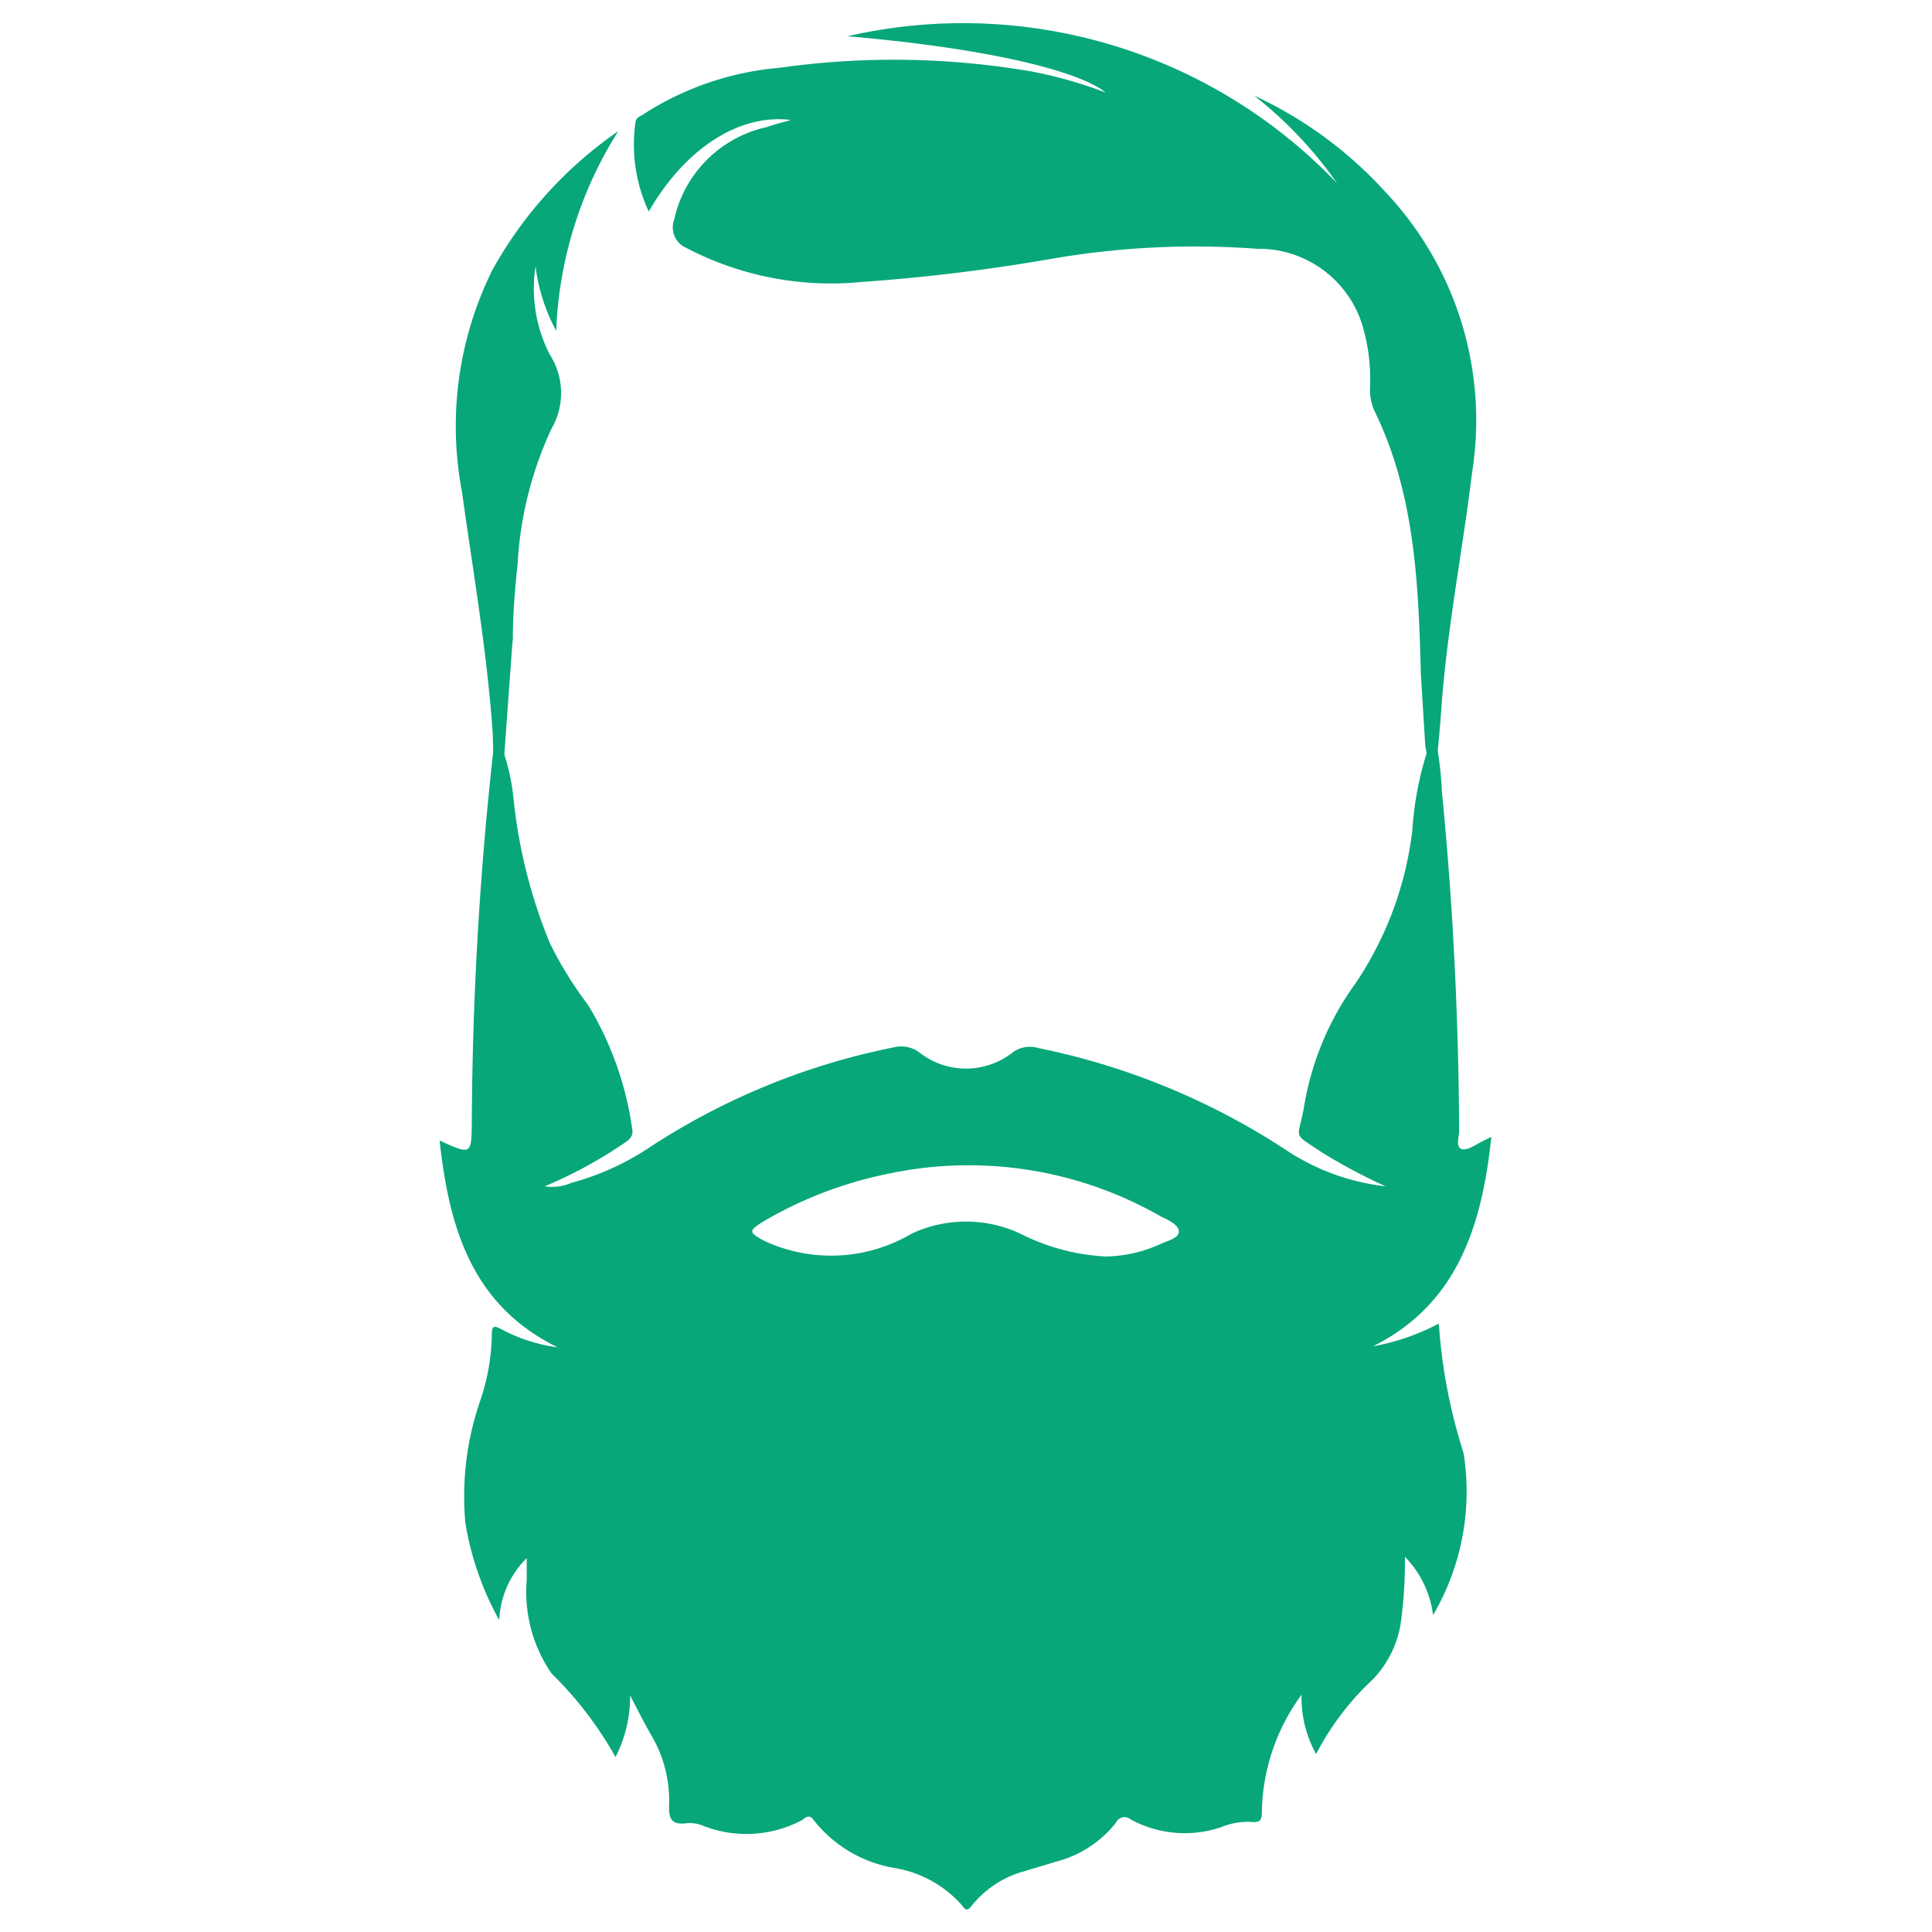
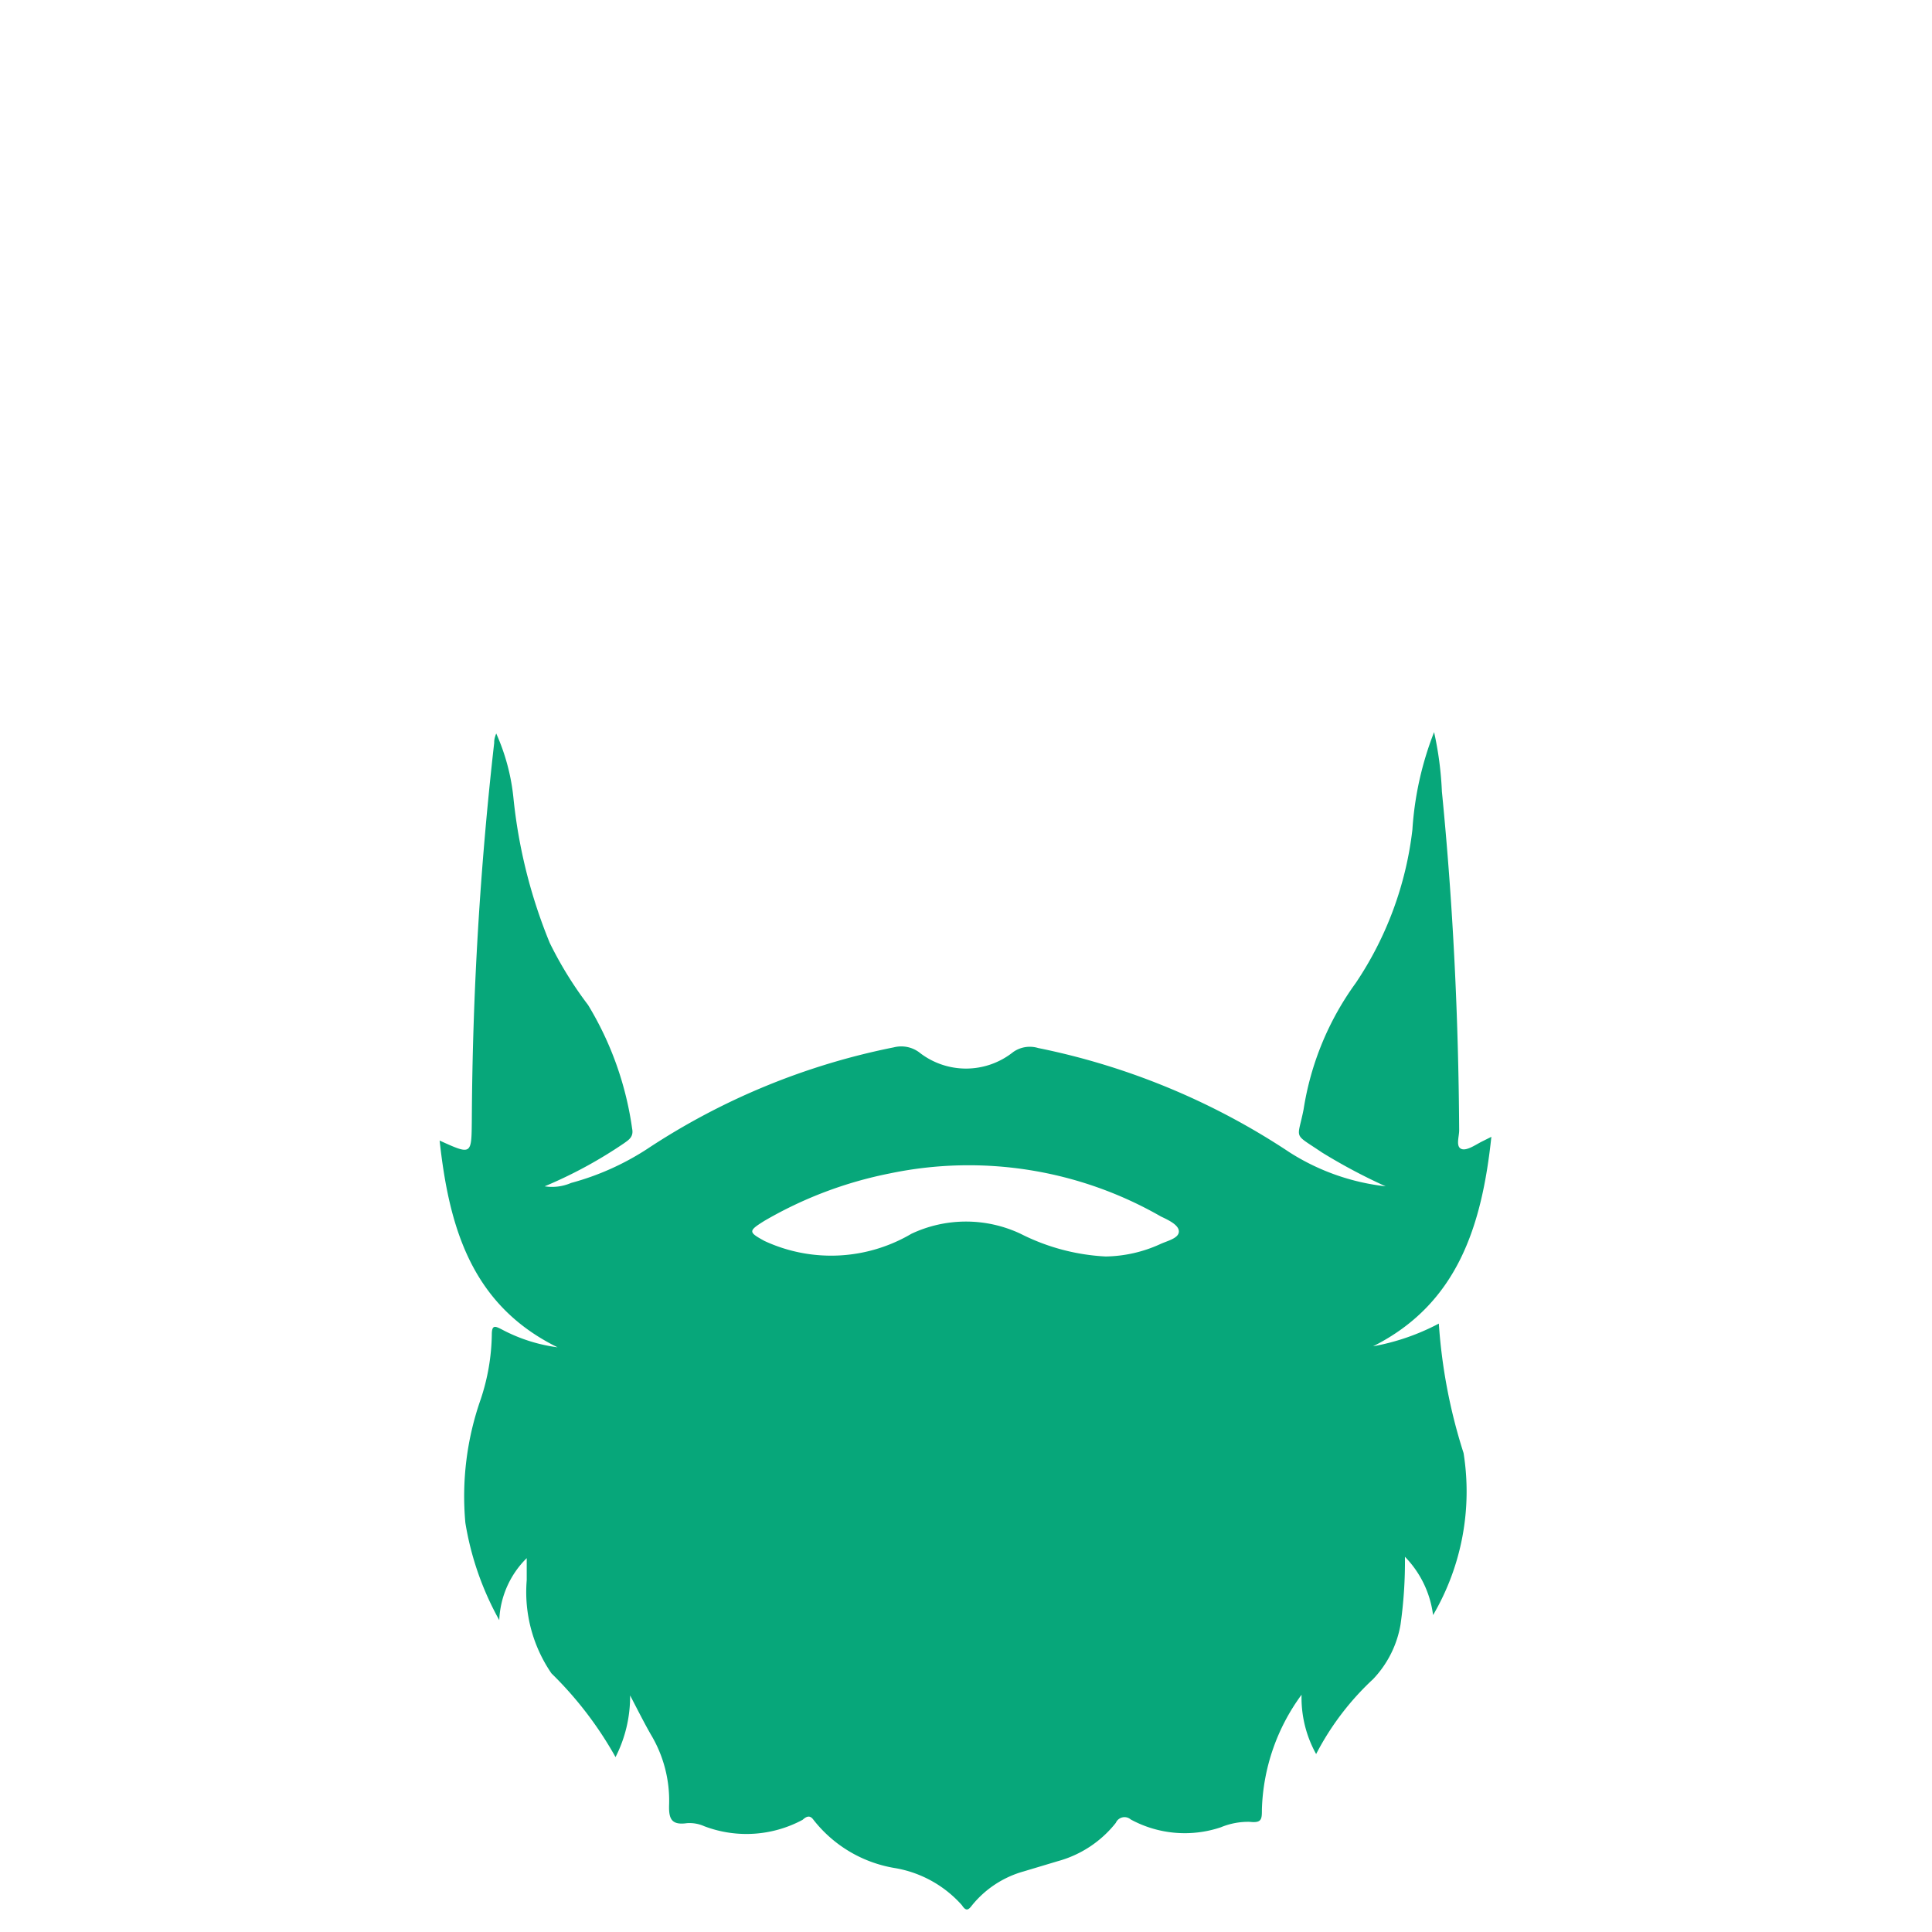
<svg xmlns="http://www.w3.org/2000/svg" viewBox="0 0 57 57">
  <defs>
    <style>.a{fill:#07a77a;}</style>
  </defs>
  <title>barber-icon</title>
  <path class="a" d="M44,33.54c-.28,2.63-1,4.93-3.49,6.18a6.68,6.68,0,0,0,1.94-.67,16,16,0,0,0,.73,3.82,7.21,7.21,0,0,1-.9,4.78,3,3,0,0,0-.83-1.72,13.24,13.24,0,0,1-.13,2,3.09,3.09,0,0,1-.81,1.61,8.08,8.08,0,0,0-1.68,2.21A3.42,3.42,0,0,1,38.4,50a6,6,0,0,0-1.17,3.38c0,.29,0,.41-.36.37a2.1,2.1,0,0,0-.85.16,3.34,3.34,0,0,1-2.66-.23.28.28,0,0,0-.44.1,3.28,3.28,0,0,1-1.71,1.13l-1,.3a3,3,0,0,0-1.53,1c-.1.13-.17.2-.3,0a3.4,3.4,0,0,0-2-1.1A3.84,3.84,0,0,1,24,53.69c-.1-.14-.2-.11-.32,0a3.5,3.5,0,0,1-2.9.19,1.06,1.06,0,0,0-.52-.09c-.44.06-.53-.12-.52-.52a3.79,3.79,0,0,0-.54-2.1c-.2-.35-.38-.71-.61-1.15a3.93,3.93,0,0,1-.43,1.82,10.85,10.85,0,0,0-1.89-2.47,4.24,4.24,0,0,1-.73-2.75v-.65a2.72,2.72,0,0,0-.81,1.83,8.81,8.81,0,0,1-1-2.87,8.64,8.64,0,0,1,.45-3.64,6.29,6.29,0,0,0,.33-1.92c0-.3.11-.24.29-.15a4.84,4.84,0,0,0,1.65.53c-2.54-1.25-3.2-3.54-3.48-6.1.95.43.94.43.95-.6a103.54,103.54,0,0,1,.66-11.13c0-.06,0-.13.06-.28a6.16,6.16,0,0,1,.51,1.92,15.32,15.32,0,0,0,1.07,4.26,11.13,11.13,0,0,0,1.13,1.83,9.58,9.58,0,0,1,1.3,3.65c.05.24-.1.33-.24.43A13.22,13.22,0,0,1,16.07,35a1.41,1.41,0,0,0,.78-.1,7.83,7.83,0,0,0,2.24-1,20.43,20.43,0,0,1,7.28-3,.89.89,0,0,1,.74.14,2.23,2.23,0,0,0,2.78,0,.85.85,0,0,1,.74-.12A20.89,20.89,0,0,1,38.05,34a6.65,6.65,0,0,0,2.83,1A16.83,16.83,0,0,1,39,34c-.87-.59-.72-.35-.54-1.27A8.58,8.58,0,0,1,40,29a10.21,10.21,0,0,0,1.67-4.52,9.57,9.57,0,0,1,.64-2.88,10,10,0,0,1,.23,1.75c.33,3.33.49,6.67.51,10,0,.18-.1.46.05.54s.41-.1.6-.2ZM32.62,37.07a4,4,0,0,0,1.6-.36c.21-.1.55-.17.56-.37s-.32-.35-.53-.45a11.39,11.39,0,0,0-8-1.27,11.94,11.94,0,0,0-3.7,1.4c-.48.3-.47.33,0,.59a4.67,4.67,0,0,0,4.34-.21,3.78,3.78,0,0,1,3.22,0A6.24,6.24,0,0,0,32.62,37.07Z" />
-   <path class="a" d="M15.13,18.88c0-.74.06-1.49.14-2.23a10.84,10.84,0,0,1,1-4,2.1,2.1,0,0,0-.05-2.19,4.26,4.26,0,0,1-.42-2.6,5.4,5.4,0,0,0,.61,1.9,11.88,11.88,0,0,1,1.83-5.89,12.11,12.11,0,0,0-3.71,4.09,10.36,10.36,0,0,0-.9,6.55c.33,2.39.75,4.77.91,7.18a8.5,8.5,0,0,0,.17,1.66c.06-.23.09-.47.14-.69l.27-3.73Z" />
-   <path class="a" d="M40.87,5.66A12.07,12.07,0,0,0,37,2.82a12,12,0,0,1,2.45,2.59A15.25,15.25,0,0,0,25,1.07c4,.34,6.81,1,7.62,1.66a12.86,12.86,0,0,0-2.18-.62A24,24,0,0,0,23,2a8.76,8.76,0,0,0-4,1.36c-.09.07-.23.09-.25.24a4.65,4.65,0,0,0,.39,2.64c1.08-1.87,2.68-2.89,4.19-2.7-.27.08-.49.13-.71.21a3.58,3.58,0,0,0-2.73,2.73.66.66,0,0,0,.37.84,9.2,9.2,0,0,0,5.15,1A55.27,55.27,0,0,0,31,7.64a24.84,24.84,0,0,1,6.09-.3,3.2,3.2,0,0,1,3.14,2.38,5.61,5.61,0,0,1,.19,1.73,1.5,1.5,0,0,0,.14.69c1.19,2.45,1.29,5.1,1.36,7.75L42.05,22l.22,1.24c.14-.81.2-1.61.26-2.41.17-2.31.62-4.58.9-6.88A9.81,9.81,0,0,0,40.87,5.66Z" />
</svg>